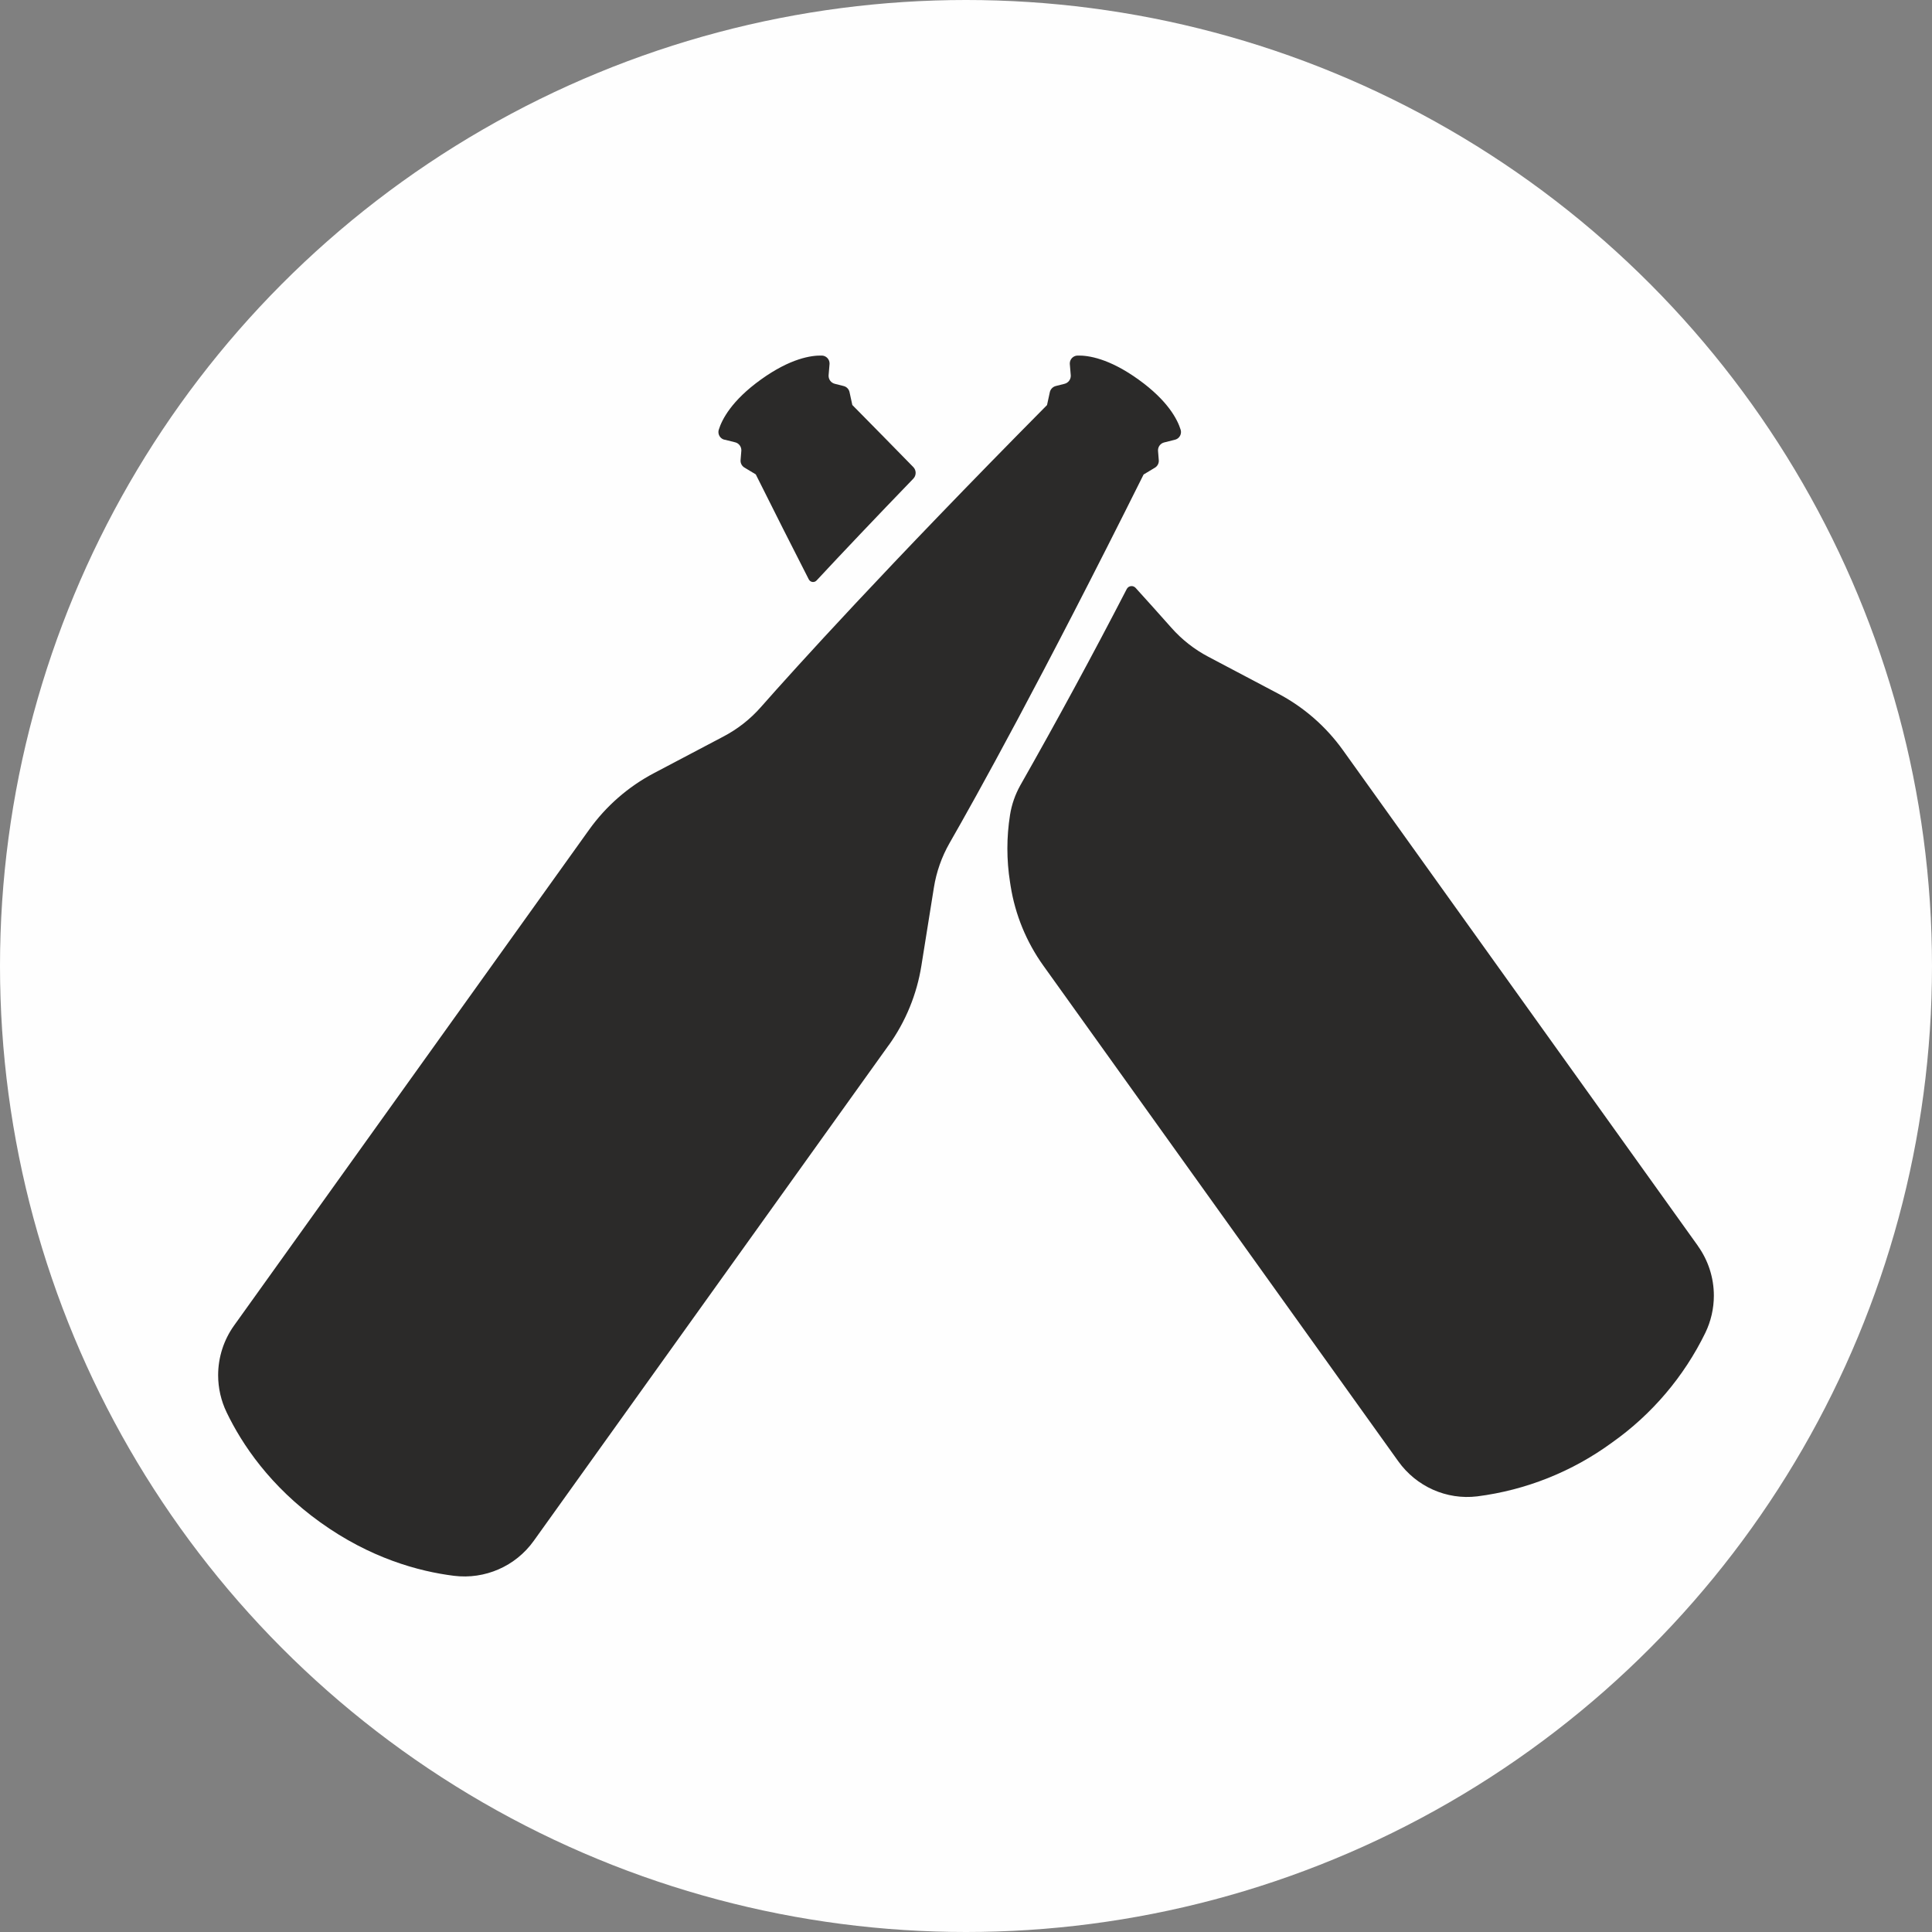
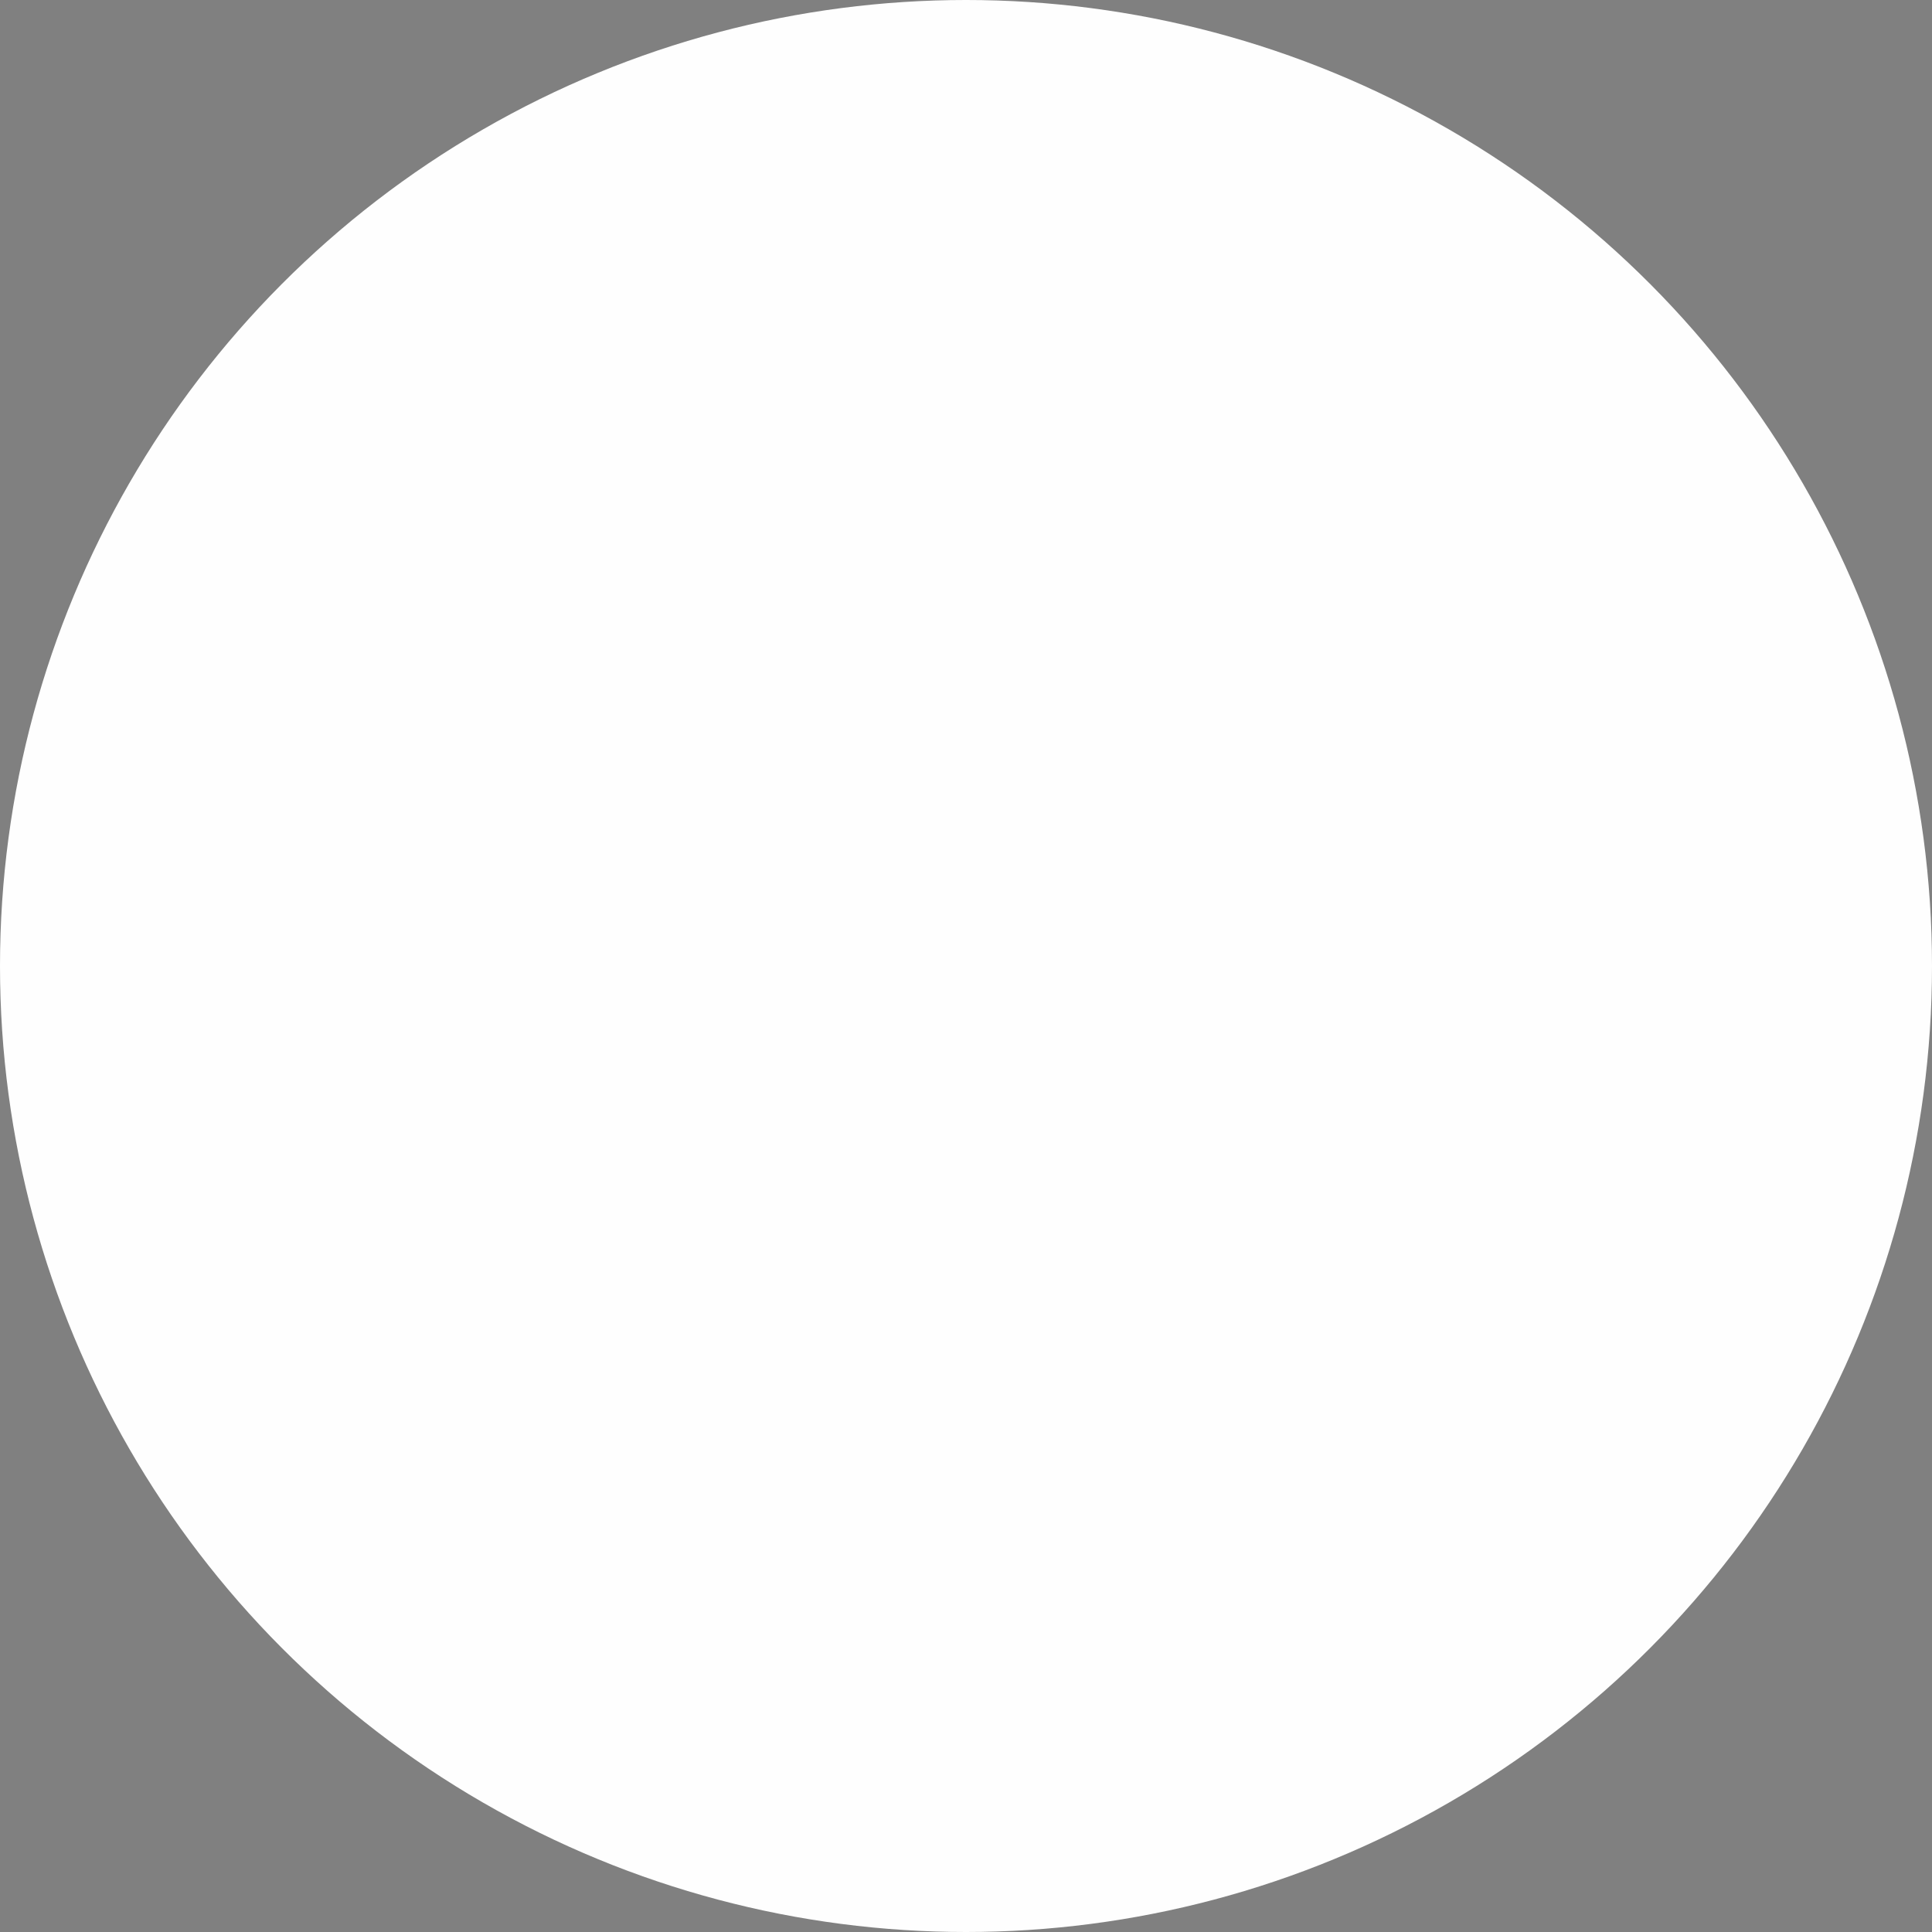
<svg xmlns="http://www.w3.org/2000/svg" xml:space="preserve" width="142.542mm" height="142.542mm" style="shape-rendering:geometricPrecision; text-rendering:geometricPrecision; image-rendering:optimizeQuality; fill-rule:evenodd; clip-rule:evenodd" viewBox="0 0 15168.88 15168.88" role="img">
  <rect x="0" y="0" width="15168.88" height="15168.88" fill="#808080" stroke="none" />
  <defs>
    <style type="text/css">  .fil0 {fill:#FEFEFE} .fil1 {fill:#2B2A29;fill-rule:nonzero}  </style>
  </defs>
  <g id="Слой_x0020_1">
    <g id="_3017297216192">
      <circle class="fil0" cx="7584.44" cy="7584.44" r="7584.44" />
      <g id="_2605688676096">
-         <path class="fil1" d="M6977.71 8205.84l-2787.48 3892.61c-142.63,199.11 -382.9,303.93 -626.04,273.77 -276.64,-34.46 -657.61,-138.32 -1050.57,-420.71 -392.94,-282.38 -613.1,-610.71 -734.2,-862.47 -43.89,-90.9 -66.74,-190.77 -66.74,-291.78 0,-139.92 43.83,-276.49 125.18,-390.27l2787.48 -3892.61c132.5,-185.17 306.81,-337.45 508.18,-443.68l548.49 -289.08c110.09,-57.91 208.68,-135.45 291.01,-228.78 266.11,-302.01 980.69,-1093.17 2247.59,-2372.53l22.02 -101.47c5.29,-23.2 23.01,-41.65 46.01,-47.82l69.88 -17.71c28.55,-7.34 48.53,-33.1 48.53,-62.58 0,-1.64 -0.06,-3.29 -0.18,-4.91l-7.18 -86.16c-0.18,-1.9 -0.28,-3.84 -0.28,-5.78 0,-33.53 26.59,-61.04 60.09,-62.18 84.24,-2.39 247.93,22.02 479.1,188.1 231.18,166.09 306.32,313.97 331.21,394.38 1.75,5.8 2.63,11.83 2.63,17.89 0,28.92 -19.94,54.04 -48.1,60.59l-83.76 21.06c-28.52,6.95 -48.59,32.5 -48.59,61.85 0,1.88 0.09,3.76 0.24,5.64l5.75 71.79c0.14,1.7 0.22,3.44 0.22,5.15 0,22 -11.54,42.39 -30.37,53.72l-89.03 53.61c-803.6,1612.46 -1322.9,2544.34 -1523.45,2893.72 -61.64,108.01 -103.48,226.62 -123.02,349.38l-98.13 613.11c-35.84,225.21 -123.68,439.31 -256.41,624.68l-0.1 -0.53 0 -0.01zm6353.66 1576.57l-2787.48 -3892.61c-132.53,-185.2 -306.85,-337.47 -508.22,-443.71l-548.51 -289.57c-109.98,-57.77 -208.92,-135.61 -291.13,-228.8 -91.73,-103.22 -189.12,-212.41 -280.6,-312.75 -8.32,-8.62 -19.46,-13.39 -31.1,-13.39 -15.42,0 -29.64,8.33 -37.17,21.78 -262.68,508.88 -552.52,1043.1 -836.68,1543.22 -39.66,71.1 -67.46,149.84 -80.31,231.49 -13.87,87.19 -20.86,175.58 -20.86,263.97 0,88.4 7,176.79 20.76,263.95l4.79 30.64c35.91,225.43 123.97,439.37 256.54,624.6l2787.48 3892.6c141.67,197.68 378.11,303.93 619.34,274.73 382.12,-48.68 746.41,-194.1 1057.3,-421.57 313.11,-220.99 565.77,-518.17 733.83,-862.65 43.84,-90.78 66.83,-190.75 66.83,-291.77 0,-139.9 -43.93,-276.42 -125.33,-390.12l0.51 -0.03zm-7643.07 -6330.7l83.76 21.06c28.53,7.14 48.56,32.8 48.56,62.22 0,1.76 -0.07,3.52 -0.21,5.27l-5.75 71.79c-0.15,1.8 -0.23,3.61 -0.23,5.41 0,21.93 11.55,42.25 30.38,53.46l89.03 53.61c148.86,298.18 286.7,571.47 415.92,823.7 12.44,24.41 43.56,28.72 61.74,9.1 209.16,-224.48 461.39,-490.58 758.62,-798.34 12.2,-12.28 19.05,-28.9 19.05,-46.22 0,-16.59 -6.3,-32.6 -17.61,-44.73 -150.77,-154.11 -308.72,-315.41 -479.58,-488.19l-22.02 -101.47c-4.99,-23.27 -22.84,-41.68 -45.95,-47.39l-69.87 -17.71c-28.56,-7.33 -48.54,-33.09 -48.54,-62.57 0,-1.64 0.07,-3.29 0.19,-4.91l7.18 -86.16c0.17,-1.92 0.27,-3.87 0.27,-5.81 0,-33.17 -26.02,-60.52 -59.15,-62.15 -83.76,-2.39 -247.92,21.54 -479.57,188.1 -231.18,166.09 -306.32,313.97 -331.21,394.38 -1.73,5.8 -2.62,11.83 -2.62,17.89 0,28.92 19.93,54.04 48.09,60.59l-0.48 -0.96z" />
-       </g>
+         </g>
    </g>
  </g>
</svg>